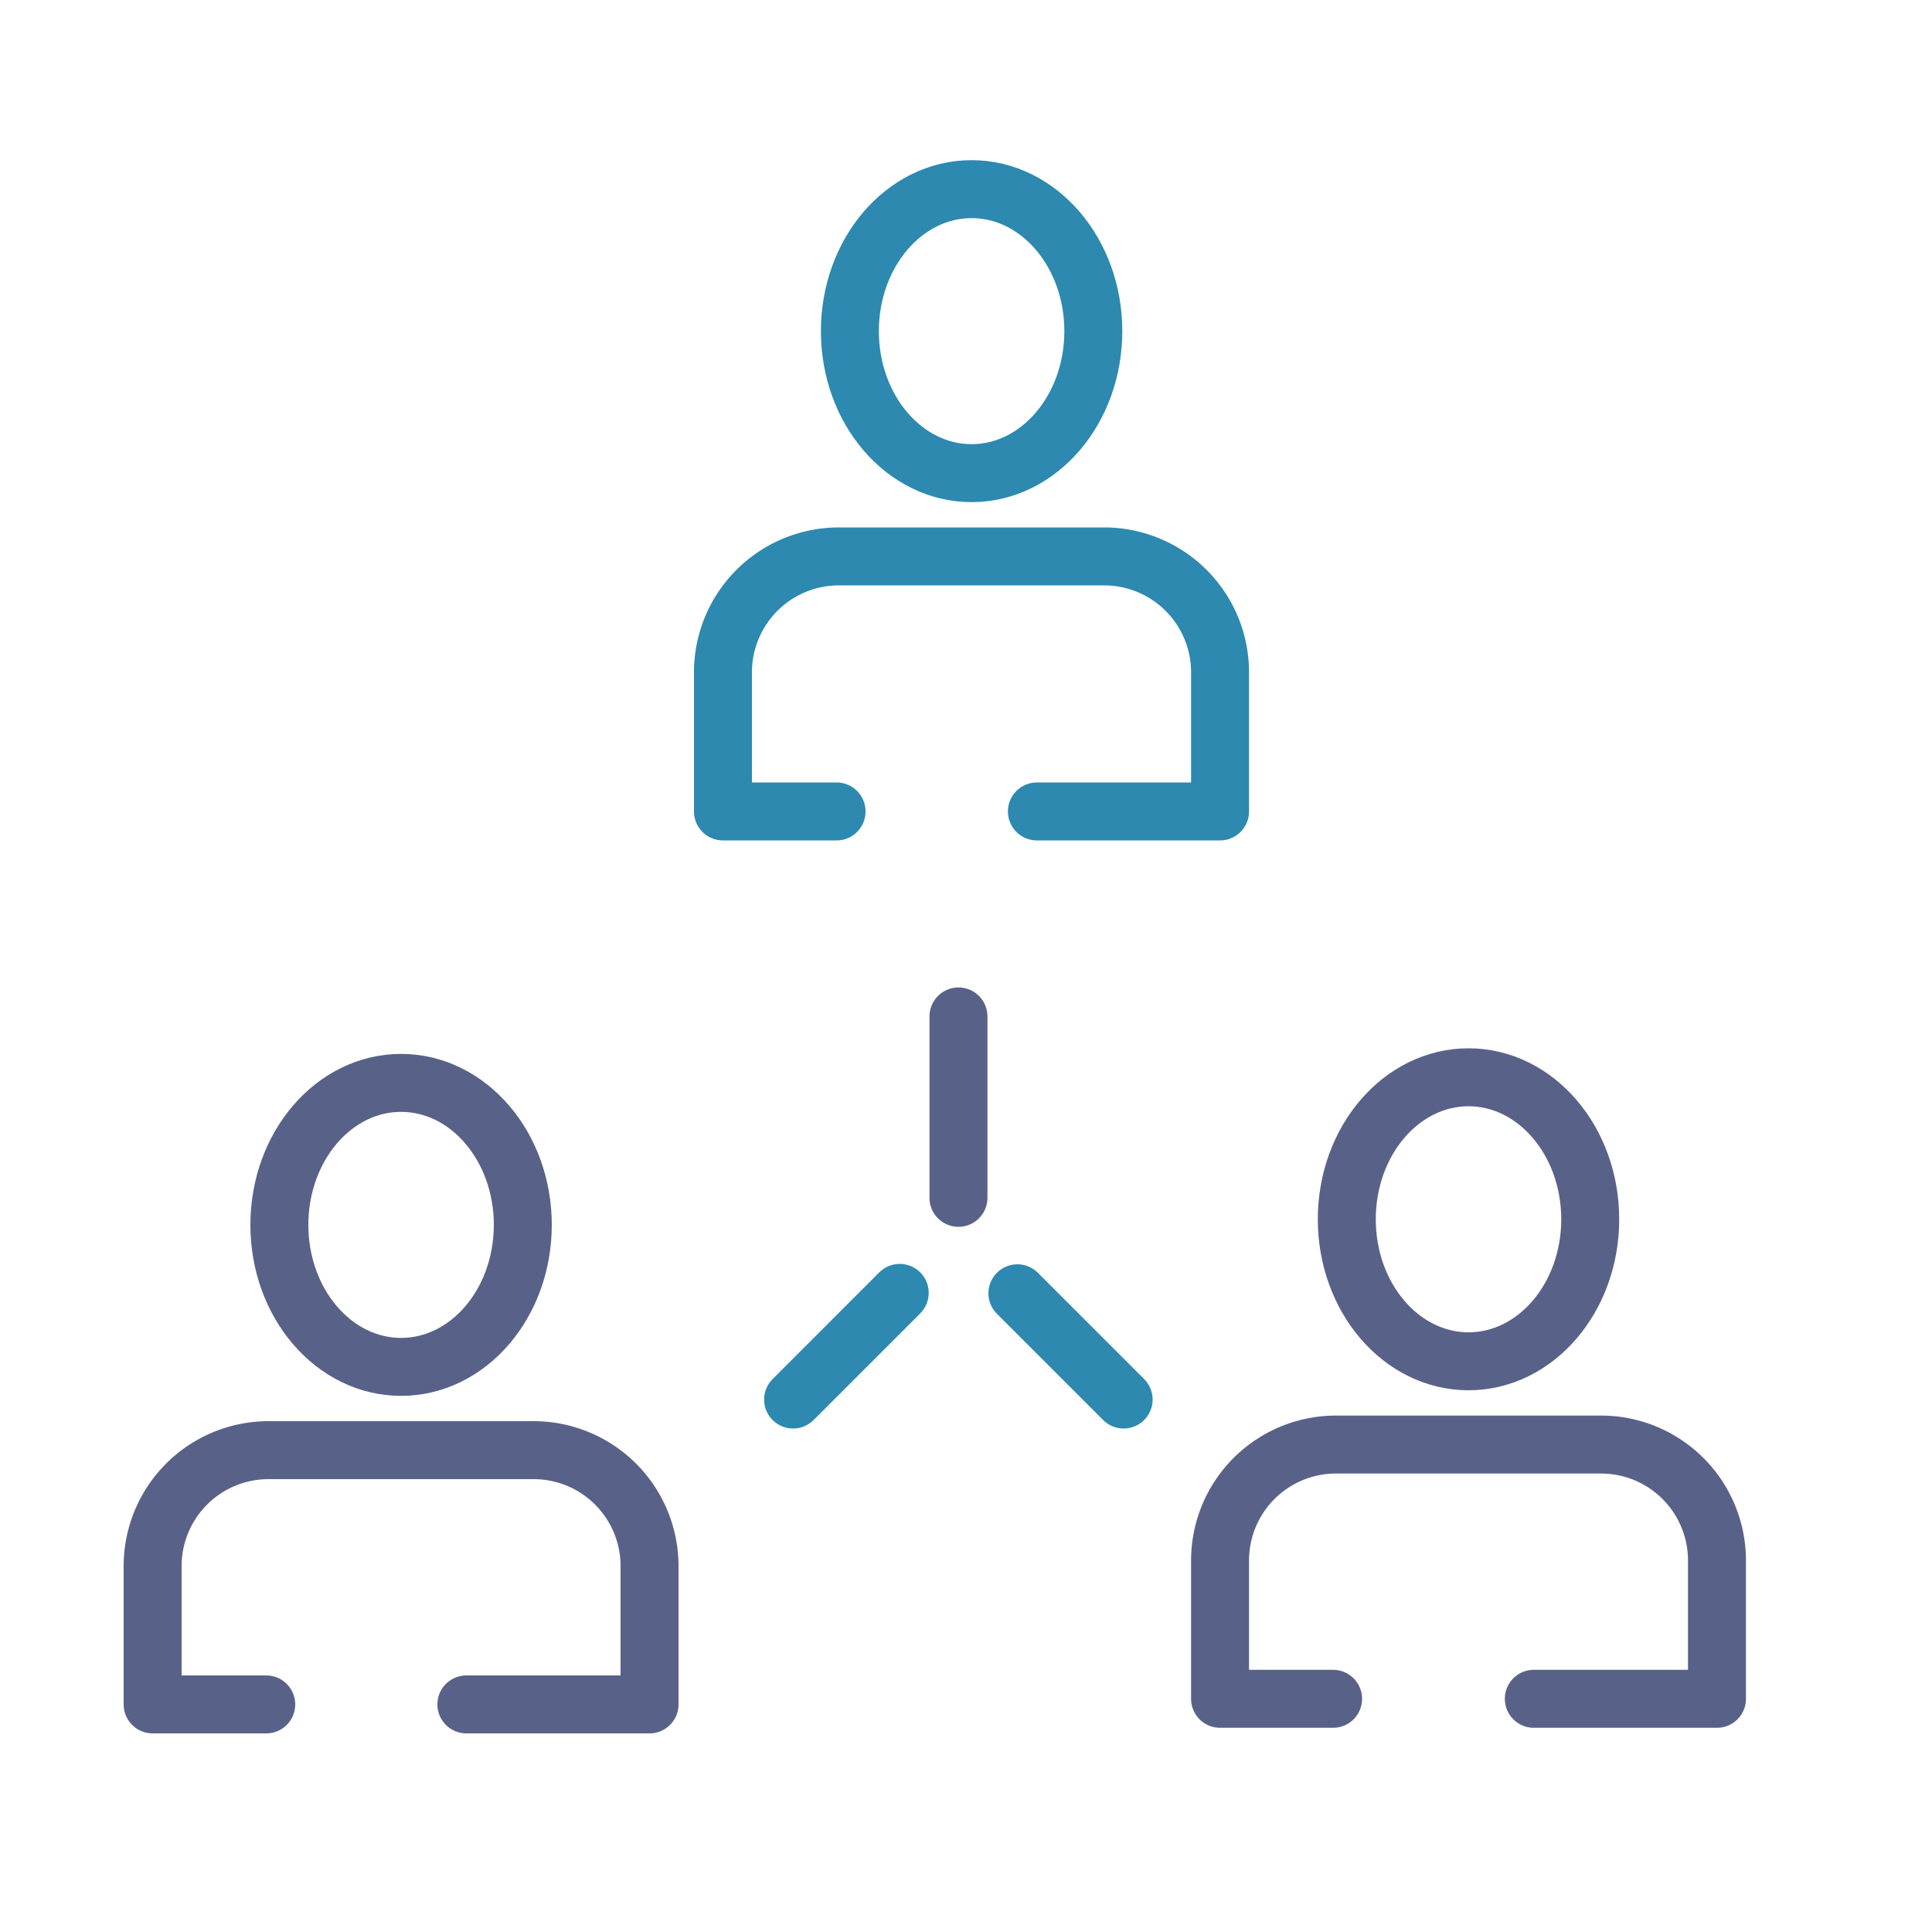
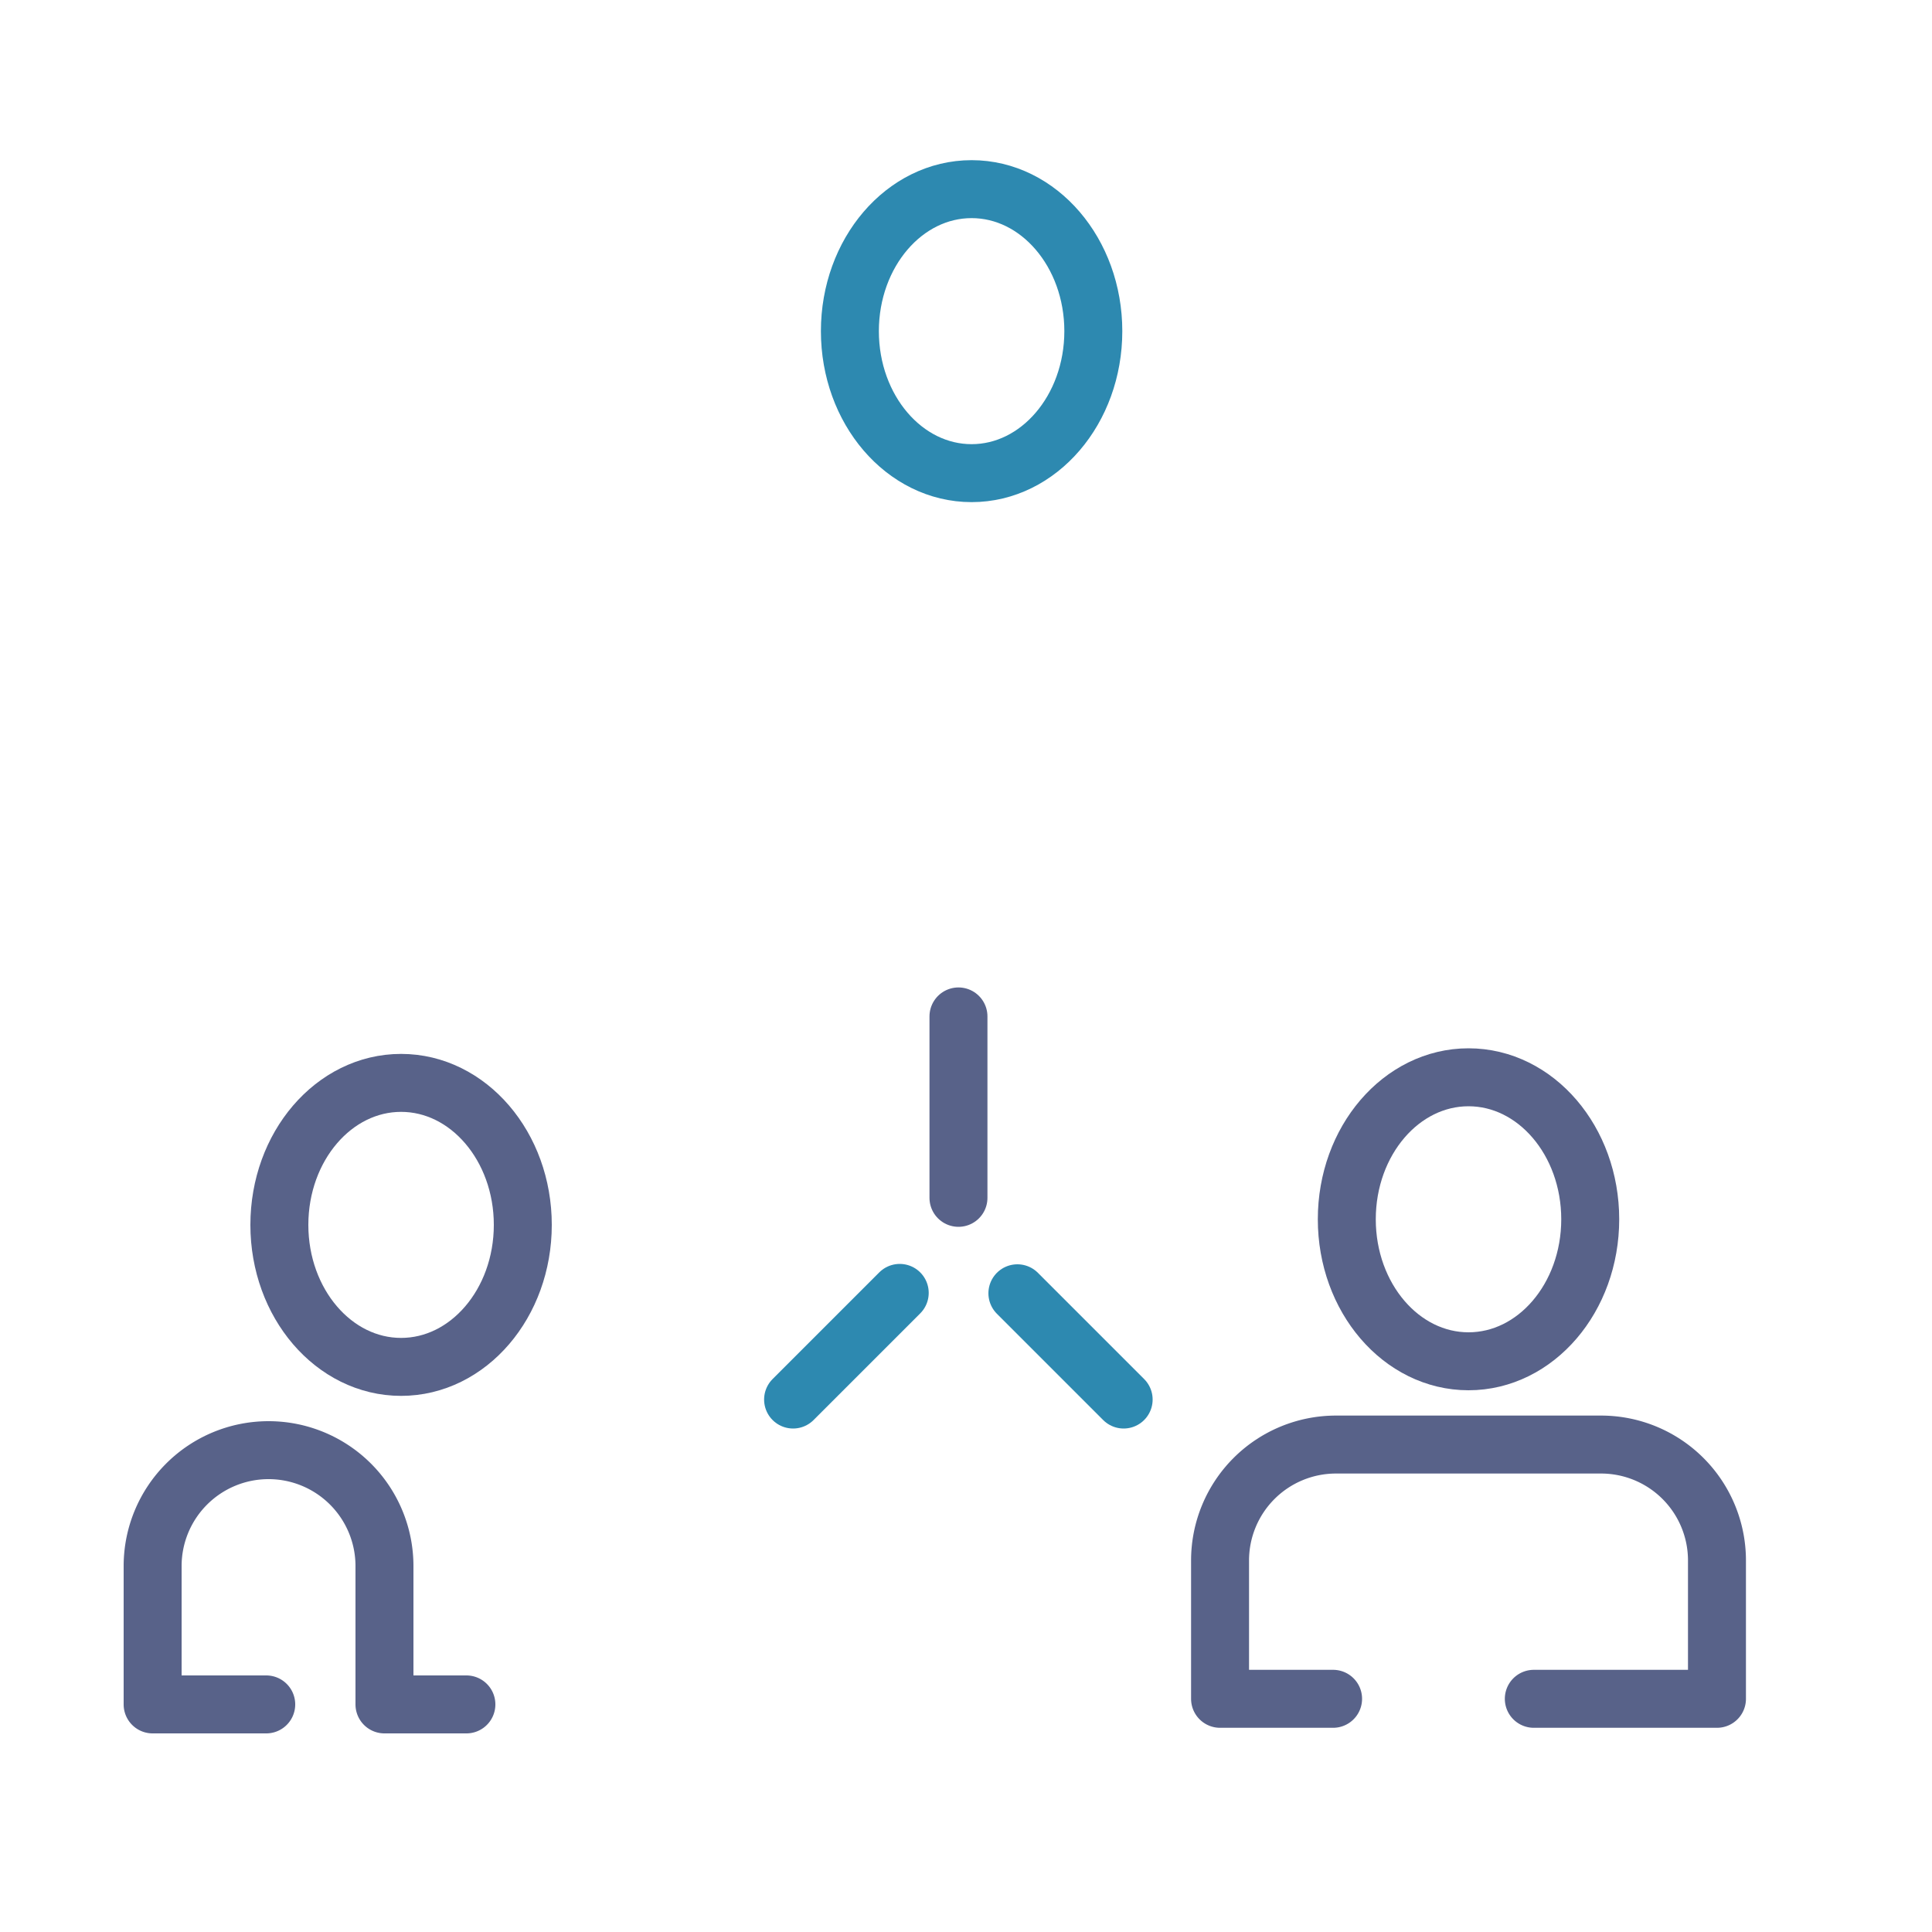
<svg xmlns="http://www.w3.org/2000/svg" id="Capa_1" data-name="Capa 1" viewBox="0 0 100 100">
  <defs>
    <style>.cls-1,.cls-2{fill:none;stroke-linecap:round;stroke-linejoin:round;stroke-width:3px;}.cls-1{stroke:#586289;}.cls-2{stroke:#2d89b0;}</style>
  </defs>
  <title>icono___servicio___outsoucing_rrhh</title>
-   <path class="cls-1" d="M13.78,88.22H7.9V81.06a6,6,0,0,1,6-6H27.62a6,6,0,0,1,6,6v7.16H24.14" />
+   <path class="cls-1" d="M13.78,88.22H7.9V81.06a6,6,0,0,1,6-6a6,6,0,0,1,6,6v7.16H24.14" />
  <ellipse class="cls-1" cx="20.76" cy="63.4" rx="6.3" ry="7.35" />
  <line class="cls-1" x1="49.61" y1="52.61" x2="49.61" y2="62" />
  <line class="cls-2" x1="46.57" y1="66.92" x2="41.05" y2="72.44" />
  <line class="cls-2" x1="52.66" y1="66.94" x2="58.16" y2="72.44" />
  <path class="cls-1" d="M69,87.93H63.15V80.77a6,6,0,0,1,6-6H82.87a6,6,0,0,1,6,6v7.16H79.39" />
  <ellipse class="cls-1" cx="76.01" cy="63.11" rx="6.3" ry="7.35" />
-   <path class="cls-2" d="M43.3,42H37.42V34.8a6,6,0,0,1,6-6H57.15a6,6,0,0,1,6,6V42H53.67" />
  <ellipse class="cls-2" cx="50.29" cy="17.14" rx="6.3" ry="7.35" />
</svg>